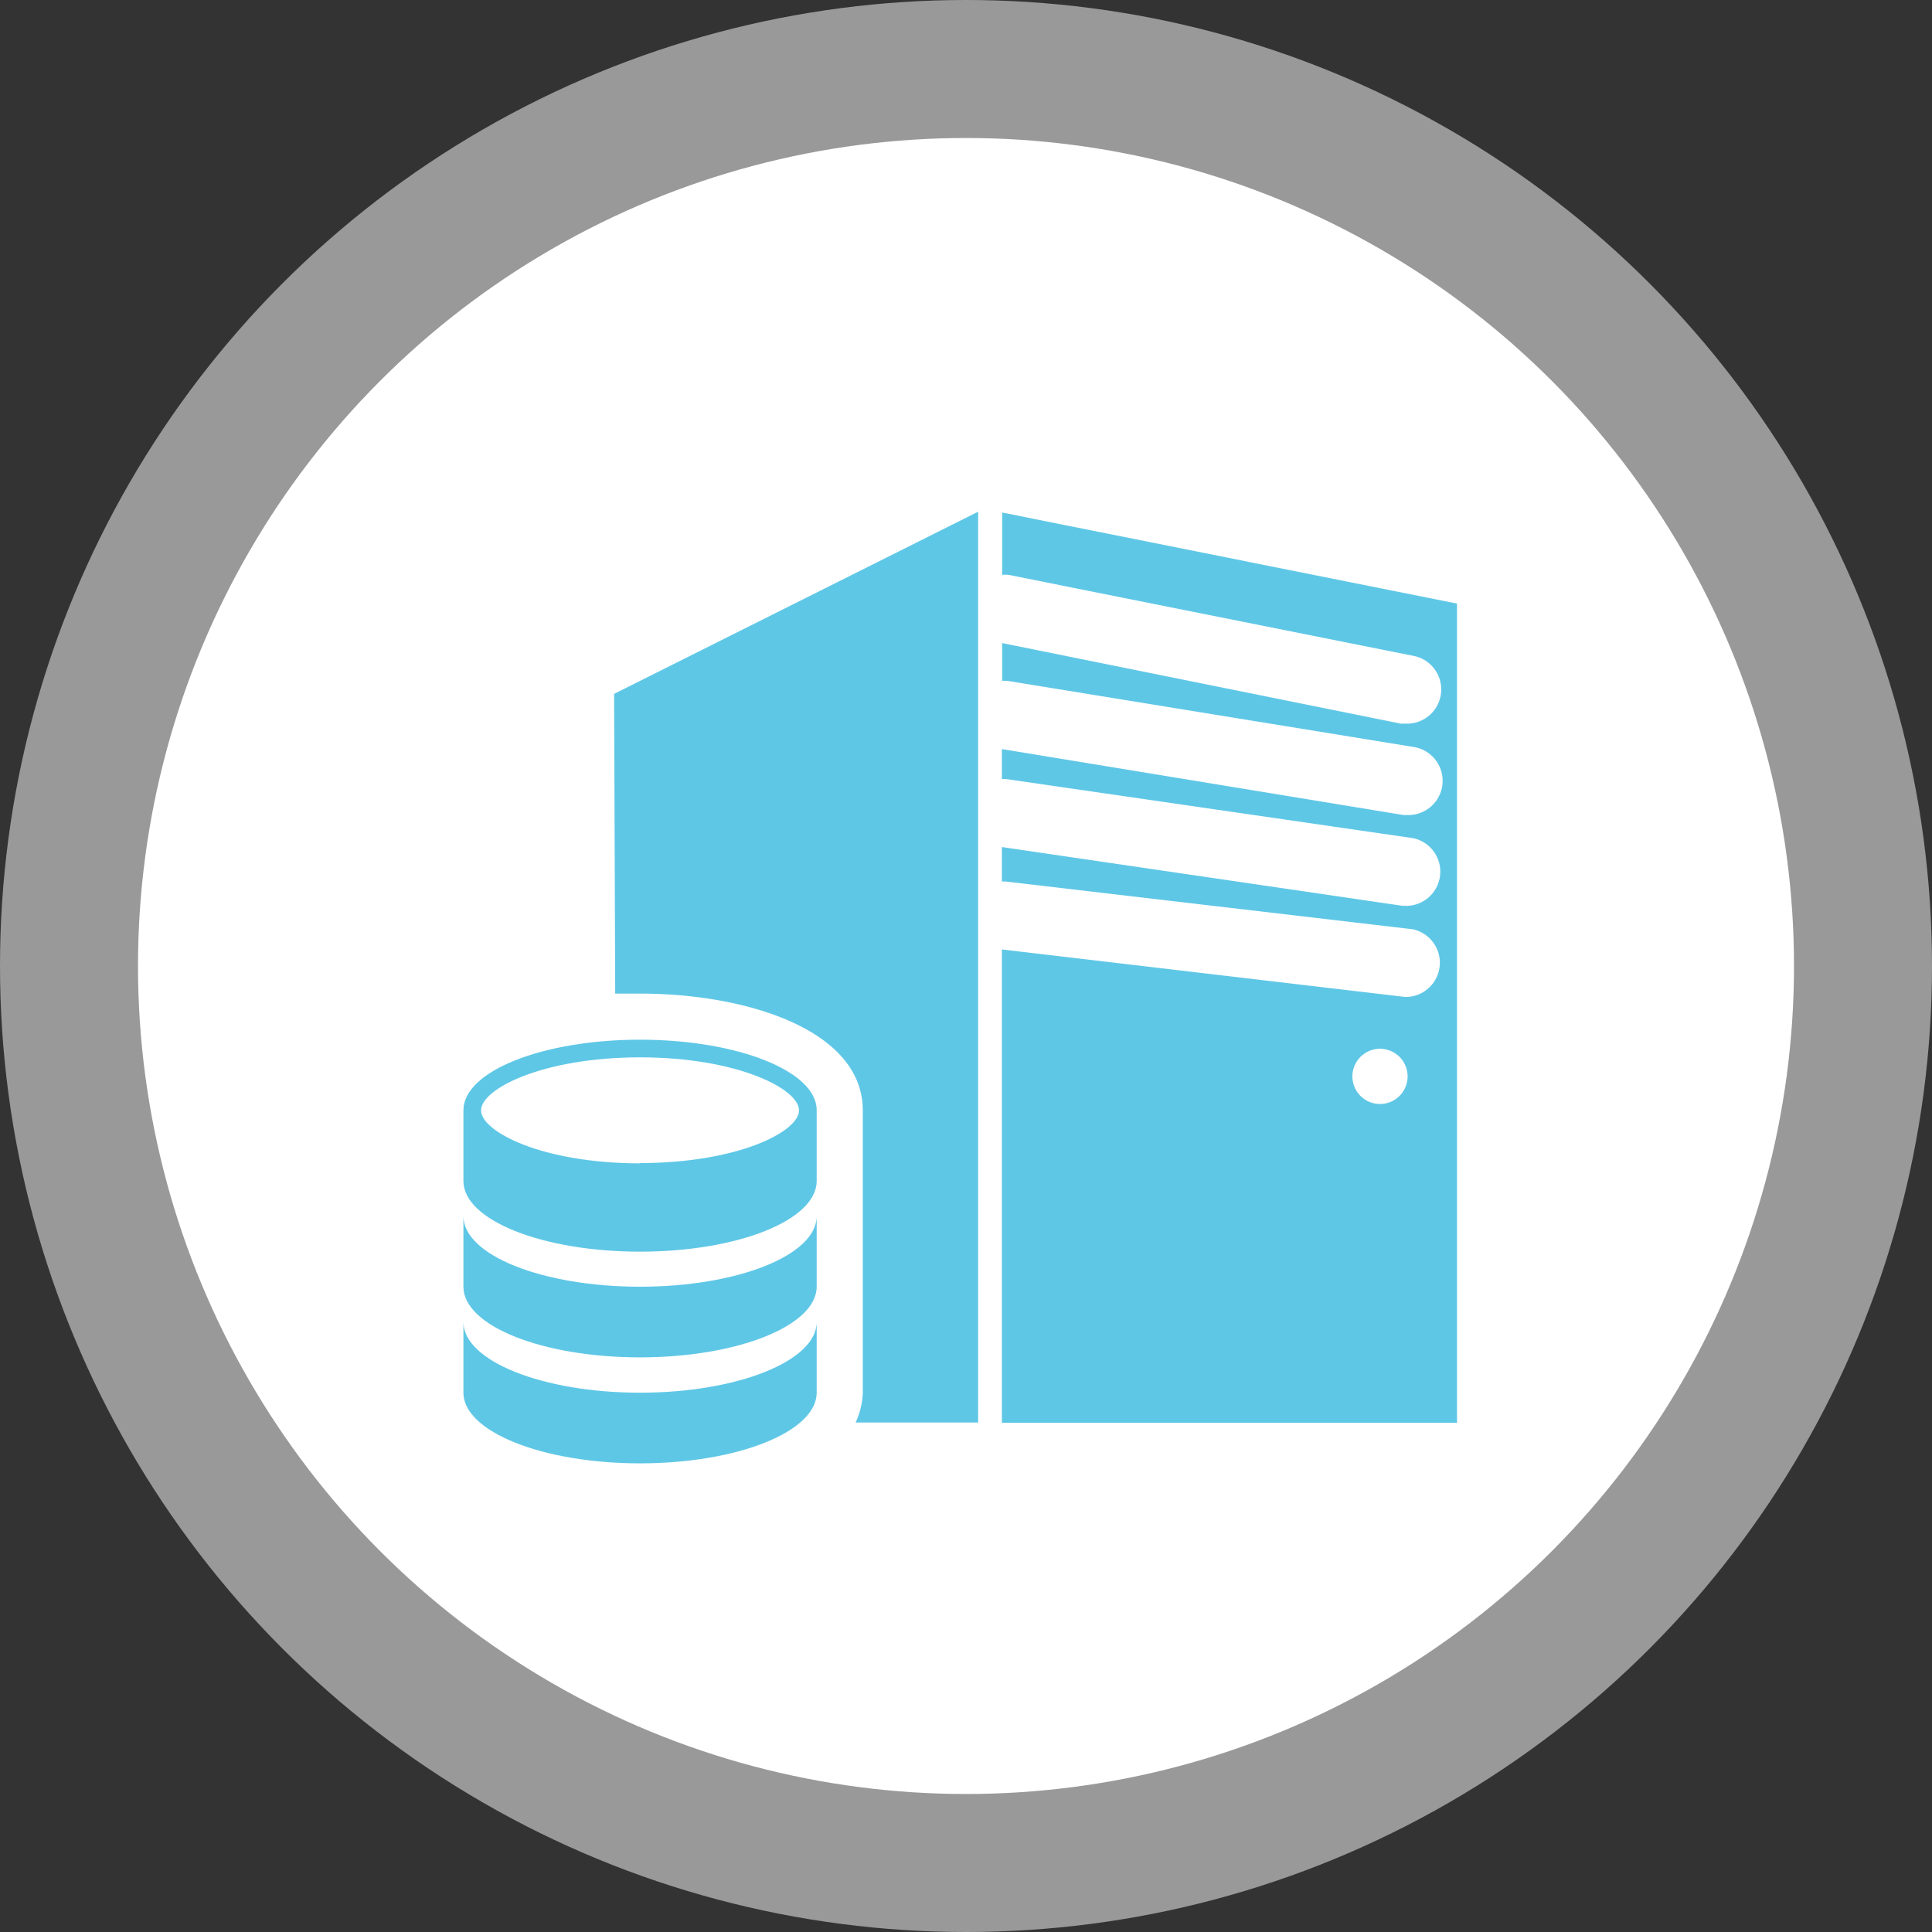
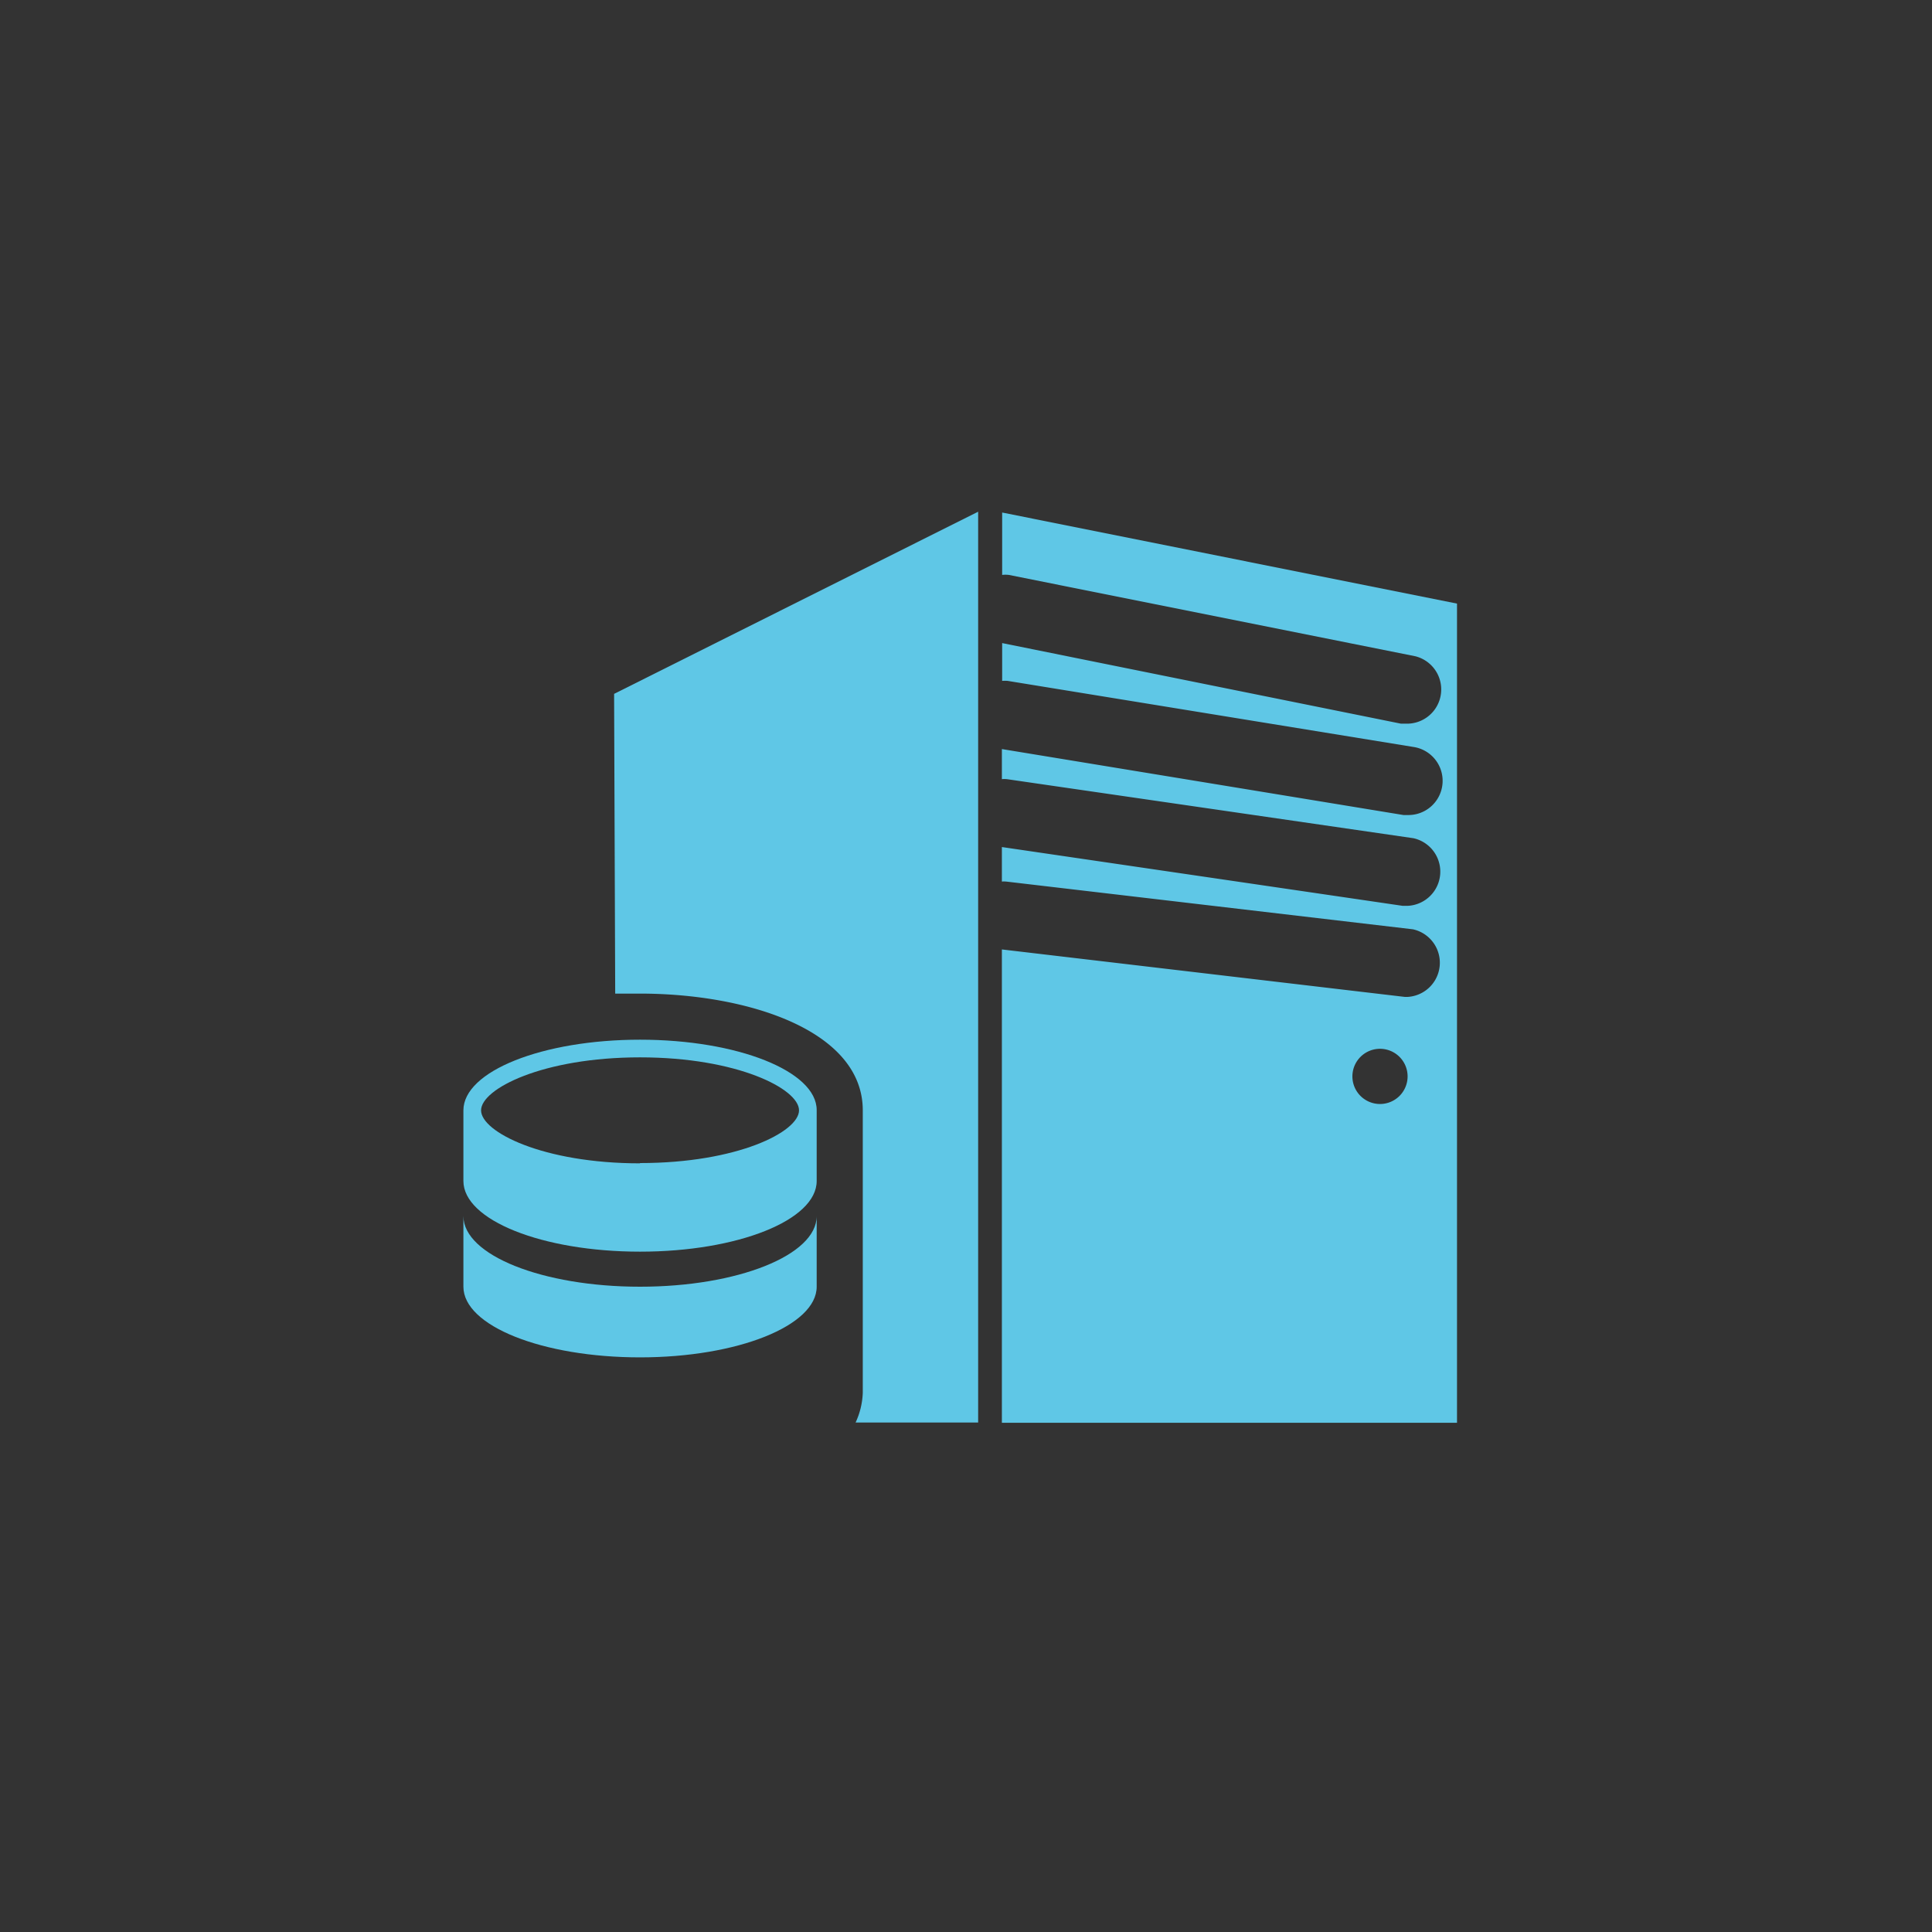
<svg xmlns="http://www.w3.org/2000/svg" viewBox="0 0 70 70">
  <rect x="0" y="0" width="70" height="70" fill="#333333" stroke="none" />
  <title>icon_16</title>
  <g id="Слой_1" data-name="Слой 1">
-     <circle cx="35" cy="35" r="35" style="fill: #fff;opacity: 0.5" />
-     <circle cx="35" cy="35" r="30" style="fill: #fff" />
-   </g>
+     </g>
  <g id="Слой_2" data-name="Слой 2">
    <g>
      <path d="M36.31,18.57v2.26a1.07,1.07,0,0,1,.24,0l14.74,2.95A1.24,1.24,0,0,1,51,26.22l-.24,0L36.31,23.3v1.37a1.19,1.19,0,0,1,.2,0l14.74,2.4a1.24,1.24,0,0,1-.2,2.46l-.2,0L36.3,27.14v1.09a1.08,1.08,0,0,1,.18,0l14.73,2.14A1.24,1.24,0,0,1,51,32.82h-.18L36.3,30.69v1.25a1.05,1.05,0,0,1,.15,0l14.74,1.73A1.24,1.24,0,0,1,51,36.12H50.9L36.3,34.4V51.55H52.79V21.87ZM50,40a1,1,0,1,1,1-1A1,1,0,0,1,50,40Z" style="fill: #5fc7e6" />
      <path d="M22.29,36l.9,0c3.89,0,8.07,1.33,8.07,4.23V50.46A2.78,2.78,0,0,1,31,51.54h4.44v-33l-13.19,6.6Z" style="fill: #5fc7e6" />
-       <path d="M23.19,46.62c-3.53,0-6.4-1.14-6.4-2.56v2.56c0,1.42,2.86,2.56,6.4,2.56s6.4-1.15,6.4-2.56V44.06C29.59,45.48,26.72,46.62,23.19,46.62Z" style="fill: #5fc7e6" />
-       <path d="M23.19,50.46c-3.53,0-6.4-1.15-6.4-2.56v2.56c0,1.41,2.86,2.56,6.4,2.56s6.4-1.15,6.4-2.56V47.9C29.59,49.31,26.72,50.46,23.19,50.46Z" style="fill: #5fc7e6" />
+       <path d="M23.19,46.62c-3.53,0-6.4-1.14-6.4-2.56v2.56c0,1.42,2.86,2.56,6.4,2.56s6.4-1.15,6.4-2.56V44.06C29.59,45.48,26.72,46.62,23.19,46.62" style="fill: #5fc7e6" />
      <path d="M23.19,37.67c-3.53,0-6.4,1.14-6.4,2.56v2.56c0,1.42,2.86,2.56,6.4,2.56s6.4-1.14,6.4-2.56V40.22C29.59,38.81,26.72,37.67,23.19,37.67Zm0,4.48c-3.52,0-5.76-1.14-5.76-1.92s2.24-1.92,5.76-1.92,5.76,1.14,5.76,1.92S26.71,42.14,23.19,42.14Z" style="fill: #5fc7e6" />
    </g>
  </g>
</svg>